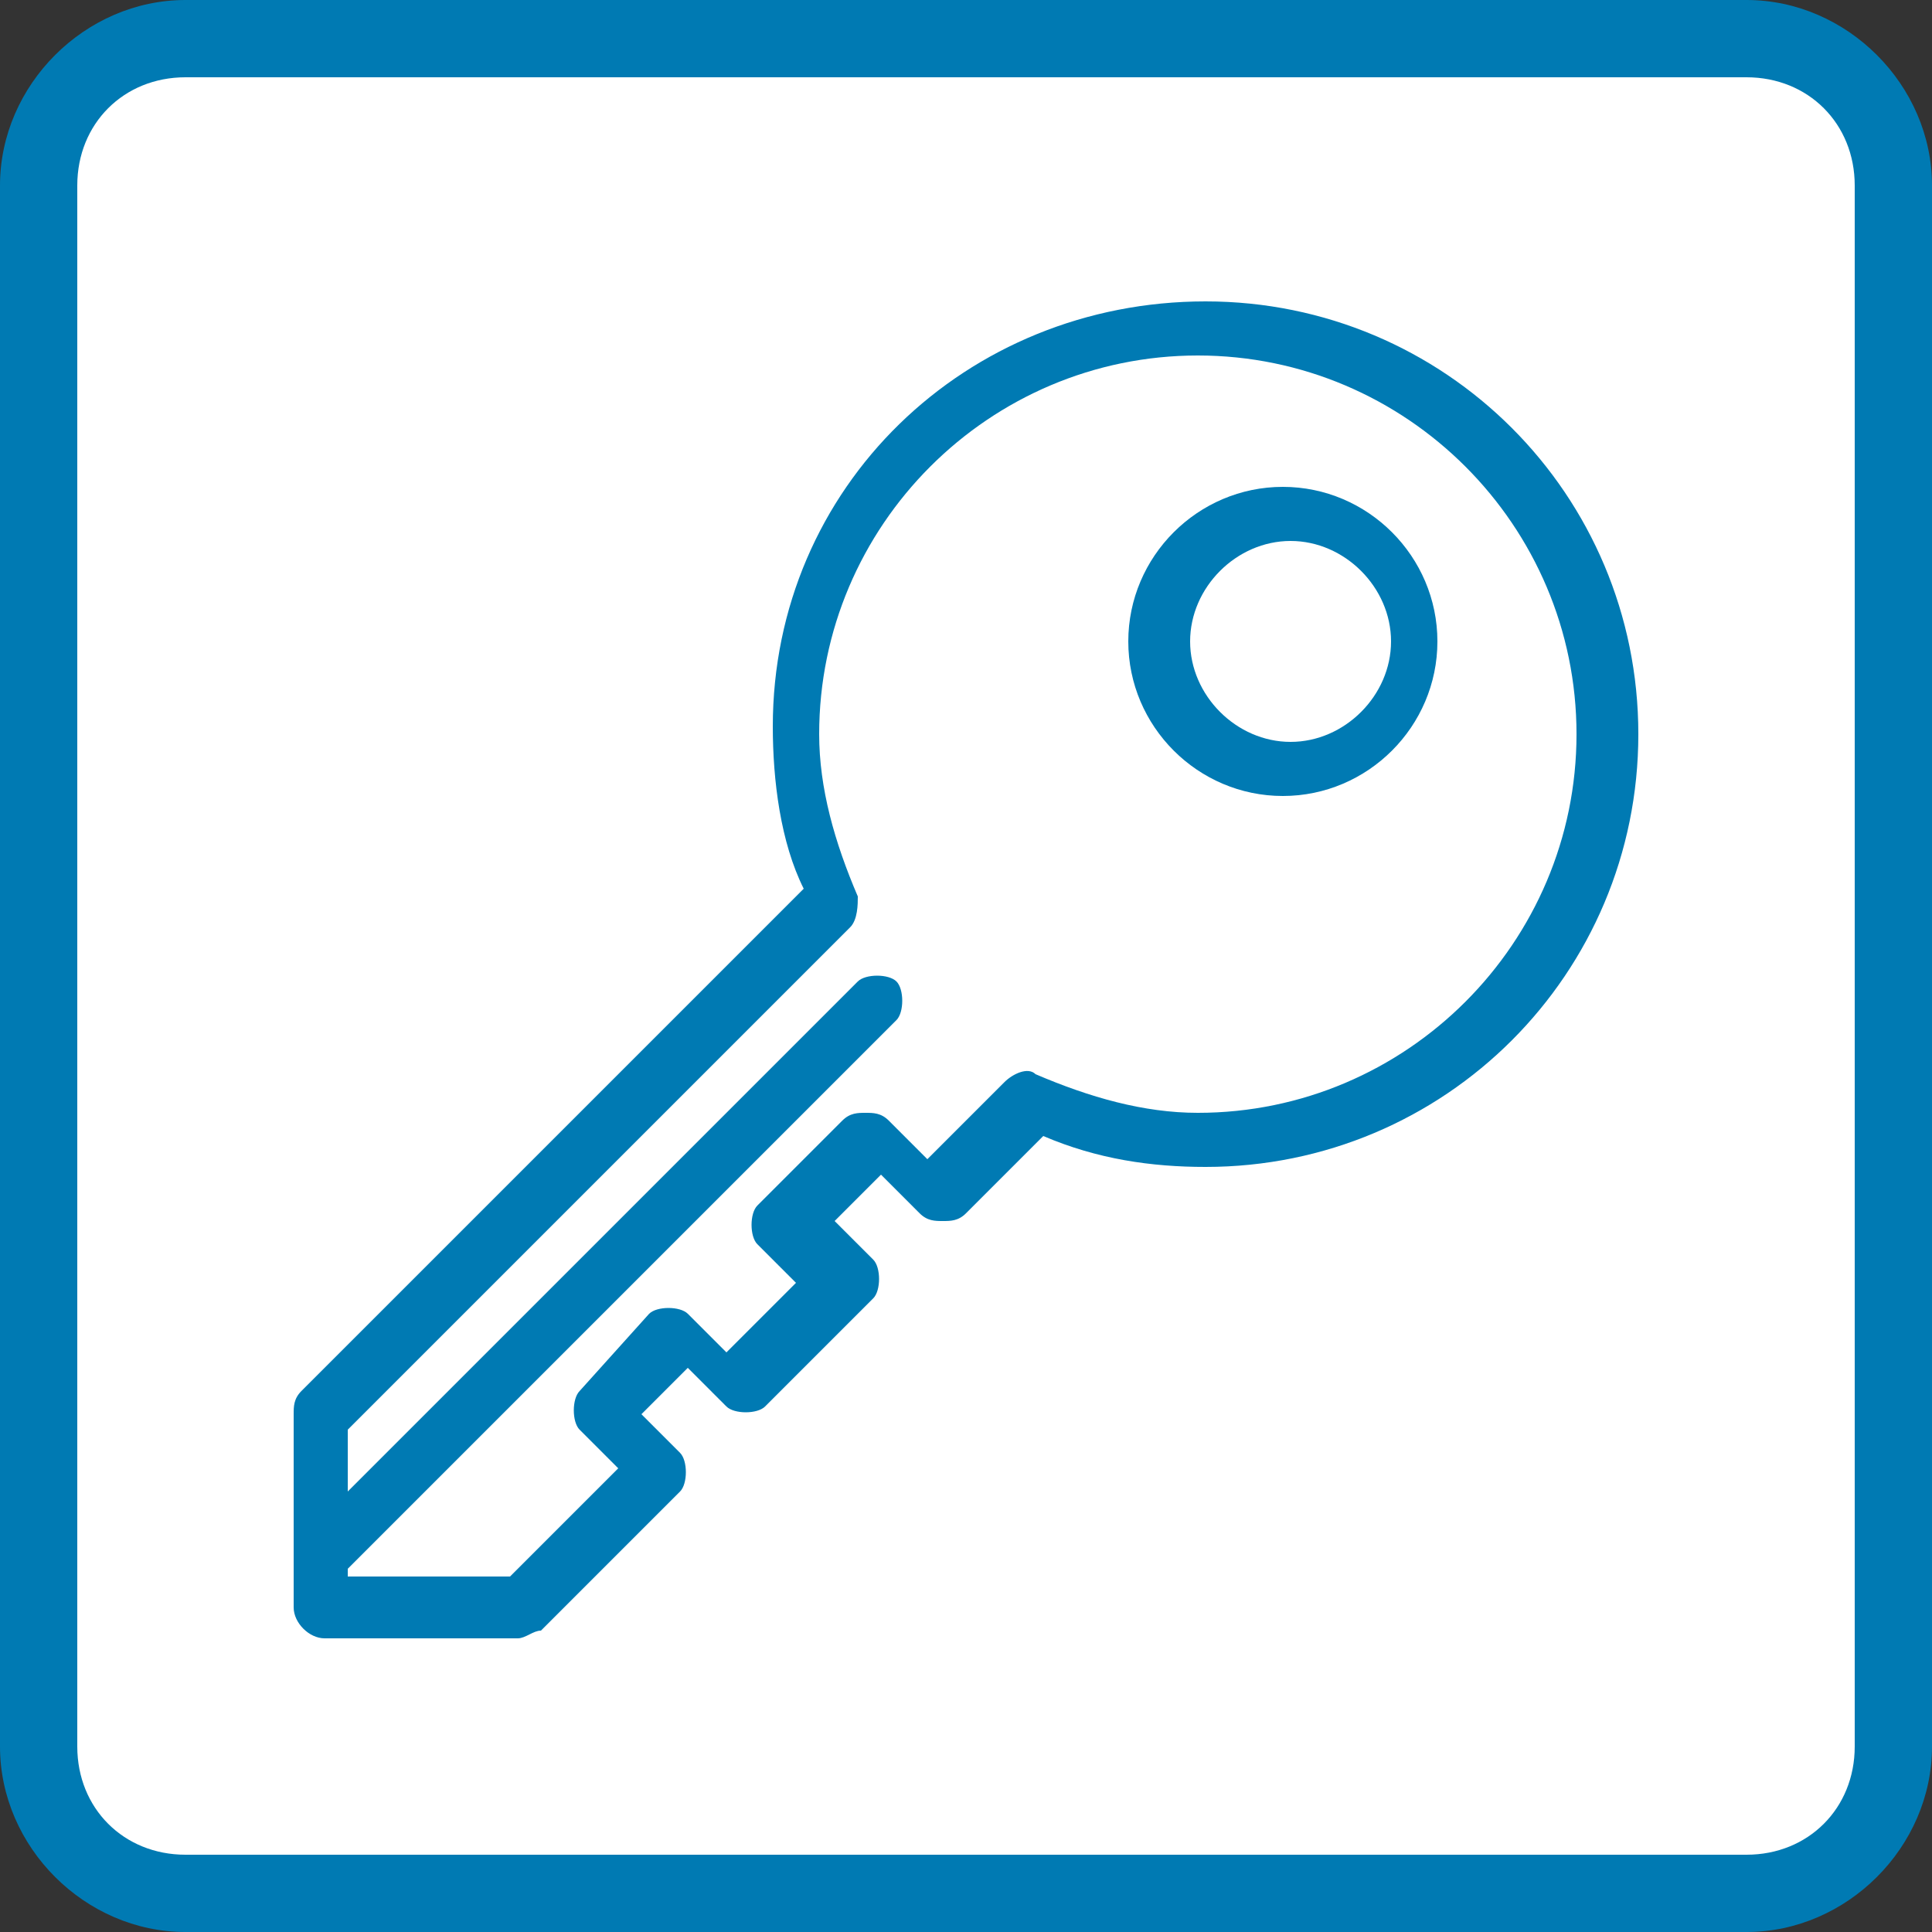
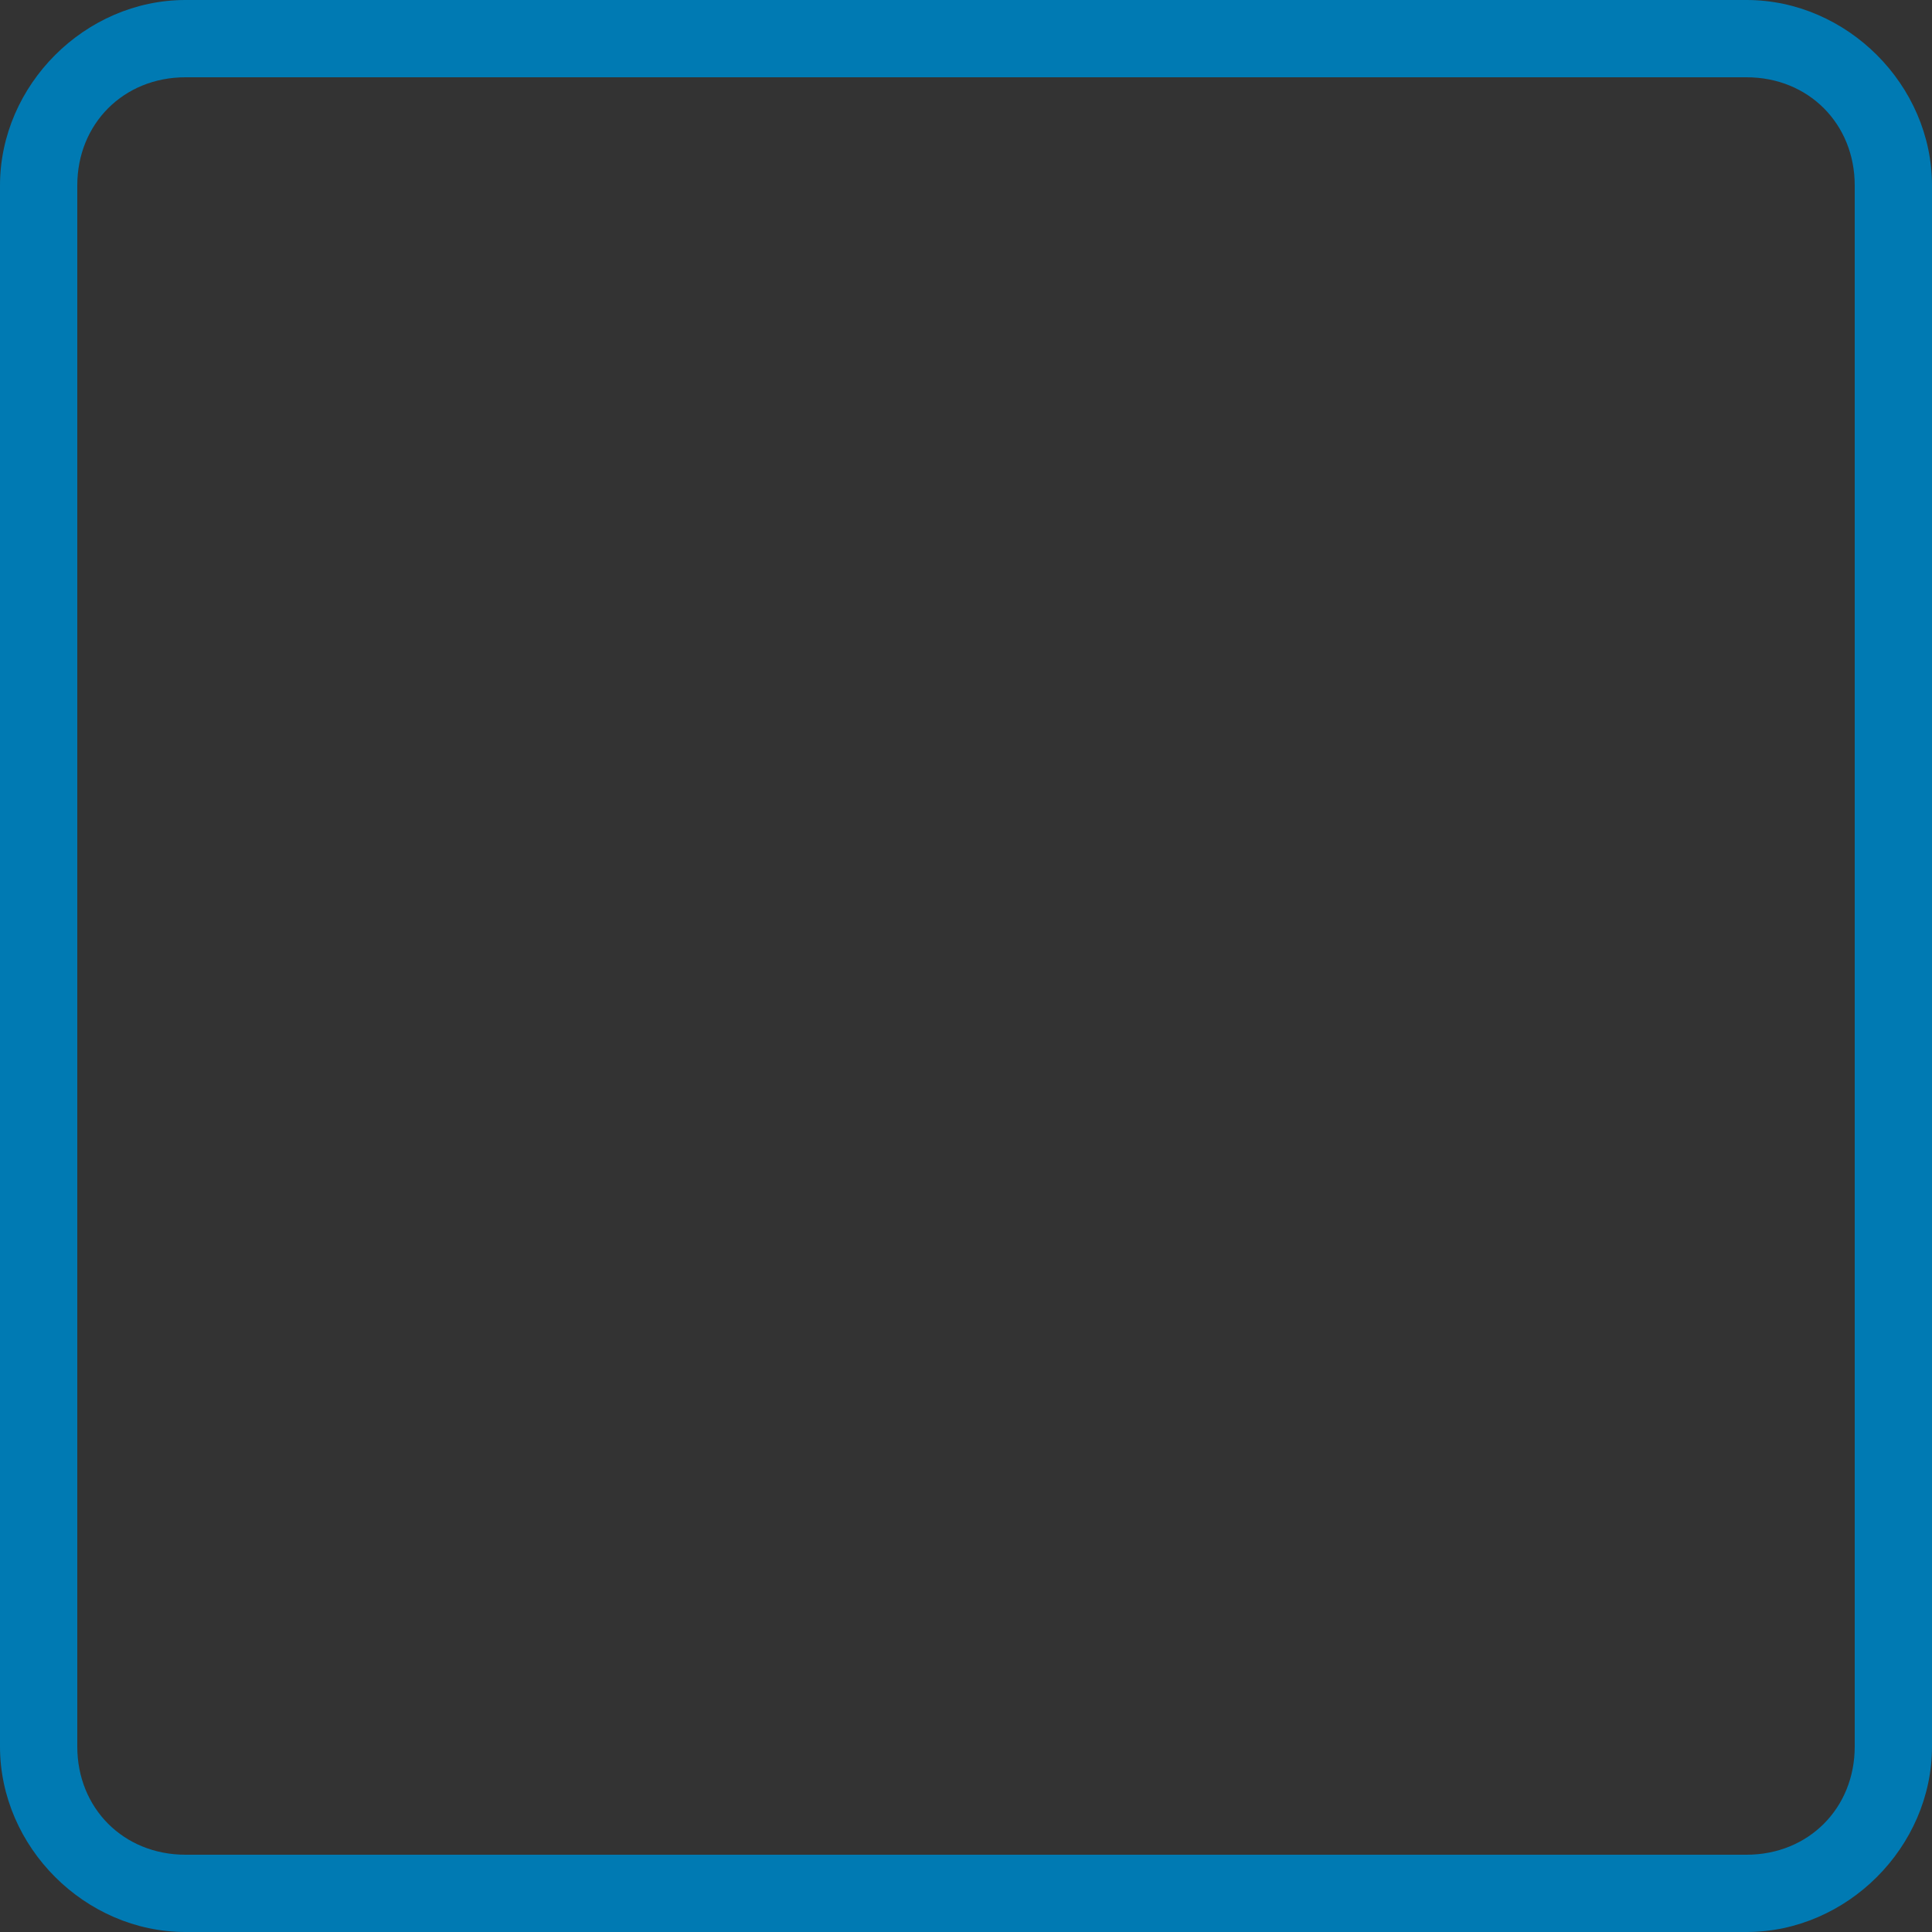
<svg xmlns="http://www.w3.org/2000/svg" version="1.1" id="Layer_1" x="0px" y="0px" viewBox="0 0 25 25" style="enable-background:new 0 0 25 25;" xml:space="preserve">
  <rect x="0" y="0" width="25" height="25" fill="#333333" stroke="none" />
  <style type="text/css">
	.st0{fill:#FFFFFF;}
	.st1{fill:#007AB3;}
</style>
  <g>
    <g>
-       <path class="st0" d="m24.5 22.5c0 1.1-.9 2-2 2h-20c-1.1 0-2-.9-2-2v-20c0-1.1.9-2 2-2h20c1.1 0 2 .9 2 2v20z" />
-     </g>
+       </g>
    <path class="st1" d="m22.6 25h-20.2c-1.3 0-2.4-1.1-2.4-2.4v-20.2c0-1.3 1.1-2.4 2.4-2.4h20.2c1.3 0 2.4 1.1 2.4 2.4v20.2c0 1.3-1.1 2.4-2.4 2.4zm-20.2-24c-.8 0-1.4.6-1.4 1.4v20.2c0 .8.6 1.4 1.4 1.4h20.2c.8 0 1.4-.6 1.4-1.4v-20.2c0-.8-.6-1.4-1.4-1.4h-20.2z" />
  </g>
  <g>
    <g>
-       <path class="st1" d="m18.6 8.3c0-1.1-.9-2-2-2s-2 .9-2 2c0 1.1.9 2 2 2s2-.9 2-2zm-3.2 0c0-.7.6-1.3 1.3-1.3c.7 0 1.3.6 1.3 1.3c0 .7-.6 1.3-1.3 1.3c-.7 0-1.3-.6-1.3-1.3z" />
-     </g>
+       </g>
    <g>
-       <path class="st1" d="m7 21.1l1.8-1.8c.1-.1.1-.4 0-.5l-.5-.5l.6-.6l.5.5c.1.1.4.1.5 0l1.4-1.4c.1-.1.1-.4 0-.5l-.5-.5l.6-.6l.5.5c.1.1.2.1.3.1c.1 0 .2 0 .3-.1l1-1c.7.3 1.4.4 2.1.4c3.1 0 5.6-2.5 5.6-5.6c0-3.1-2.5-5.6-5.6-5.6s-5.6 2.4-5.6 5.5c0 .7.1 1.5.4 2.1l-6.5 6.5c-.1.1-.1.2-.1.3v2.5c0 .2.2.4.4.4h2.5c.1 0 .2-.1.3-.1zm-2.5-.6v-.2l7.1-7.1c.1-.1.1-.4 0-.5c-.1-.1-.4-.1-.5 0l-6.6 6.6v-.8l6.5-6.5c.1-.1.1-.3.1-.4c-.3-.7-.5-1.4-.5-2.1c0-2.7 2.2-4.9 4.9-4.9s4.9 2.2 4.9 4.9c0 2.7-2.2 4.9-4.9 4.9c-.7 0-1.4-.2-2.1-.5c-.1-.1-.3 0-.4.1l-1 1l-.5-.5c-.1-.1-.2-.1-.3-.1c-.1 0-.2 0-.3.1l-1.1 1.1c-.1.1-.1.4 0 .5l.5.5l-.9.9l-.5-.5c-.1-.1-.4-.1-.5 0l-.9 1c-.1.1-.1.4 0 .5l.5.5l-1.4 1.4h-2.1z" />
-     </g>
+       </g>
  </g>
</svg>